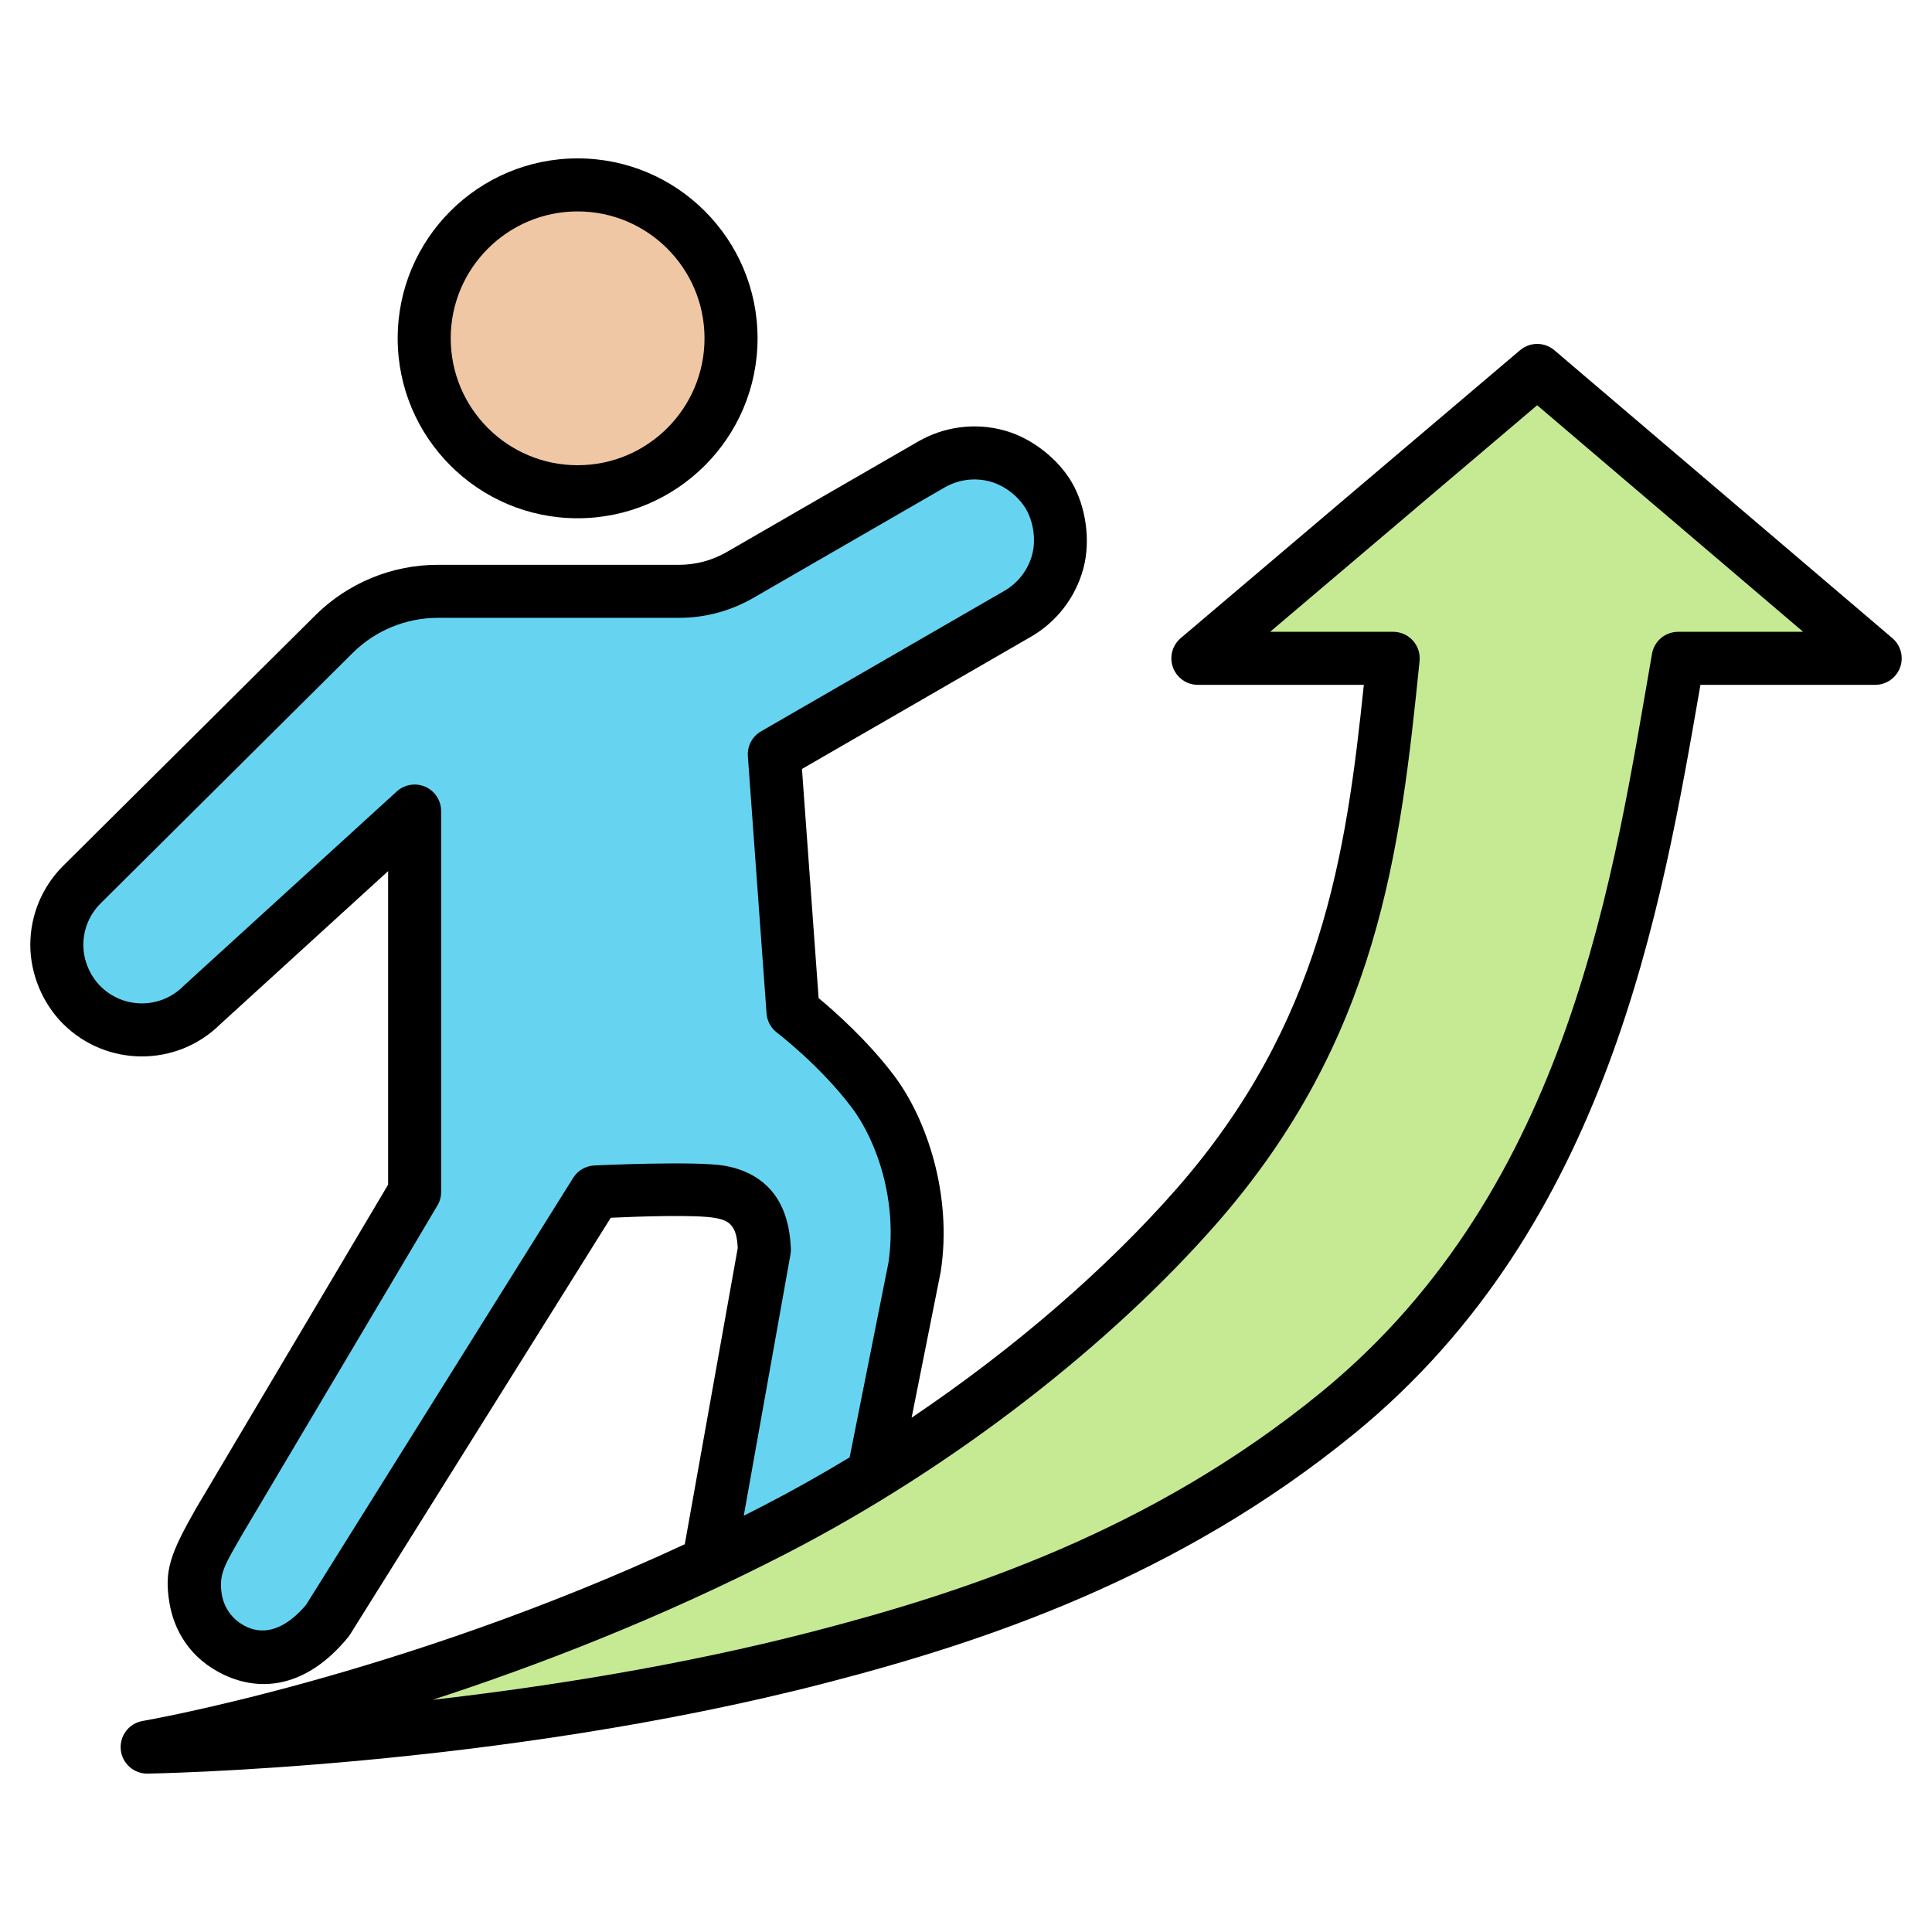
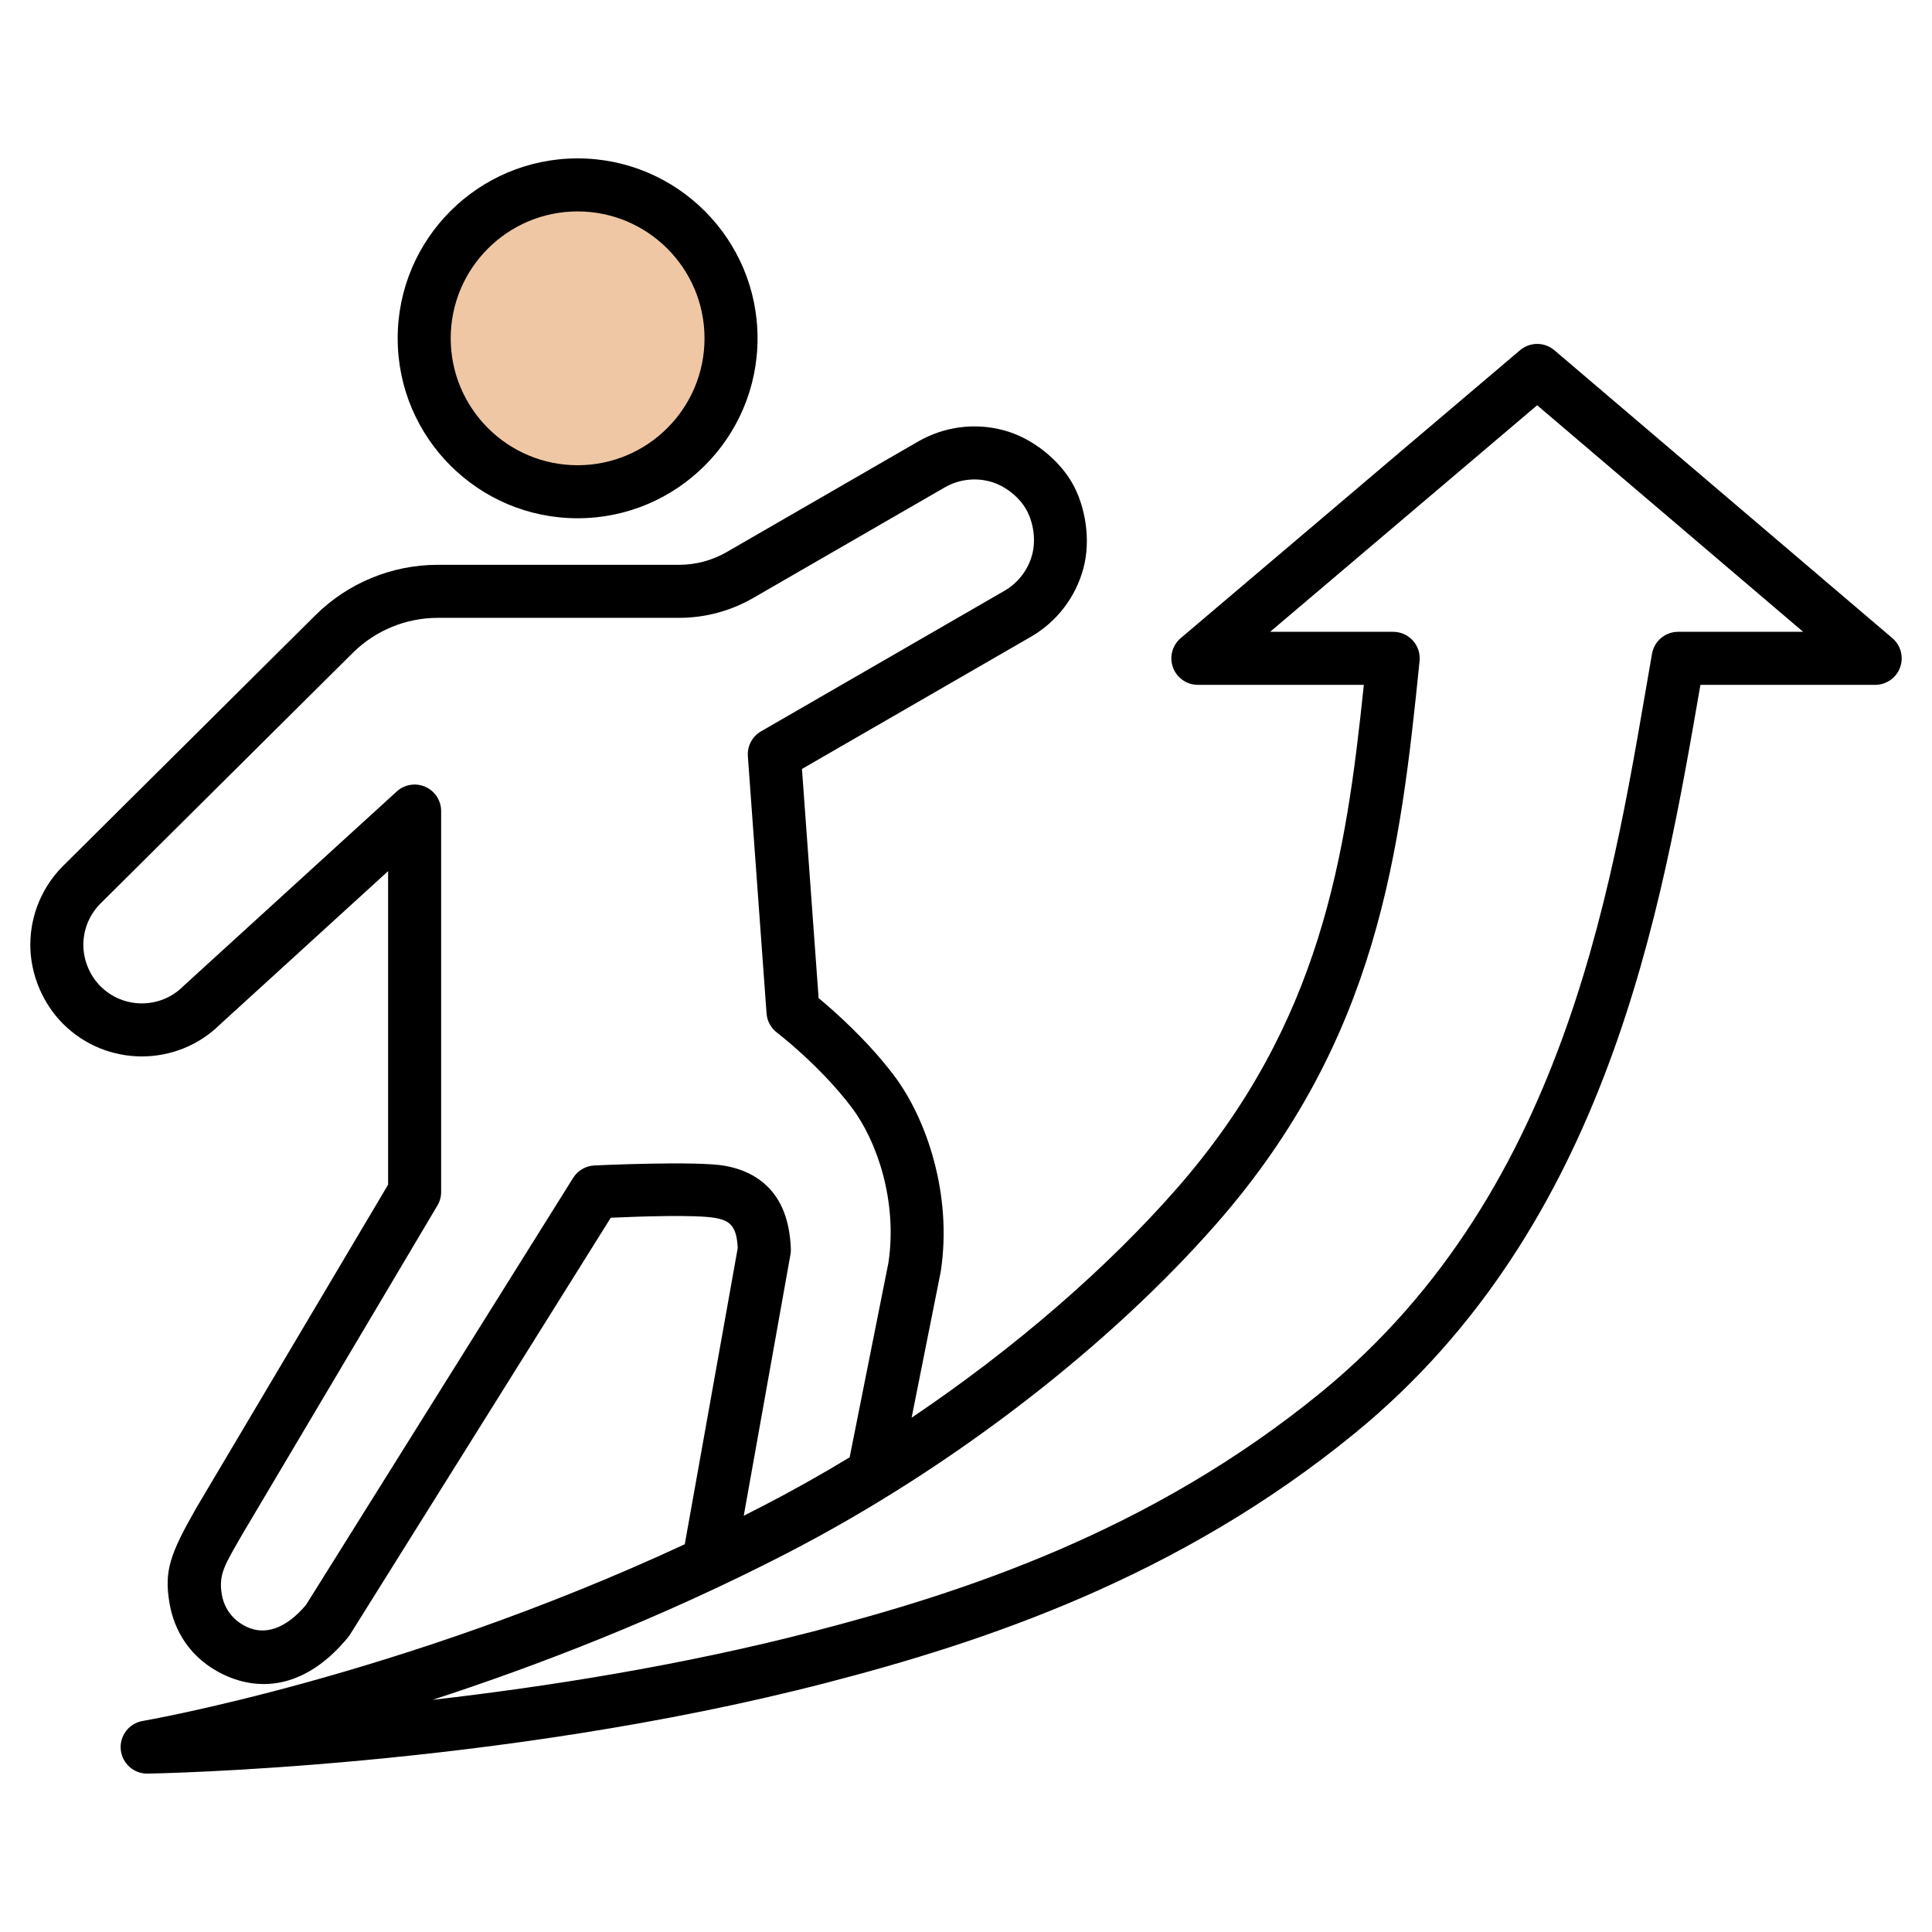
<svg xmlns="http://www.w3.org/2000/svg" clip-rule="evenodd" fill-rule="evenodd" stroke-linejoin="round" stroke-miterlimit="2" viewBox="0 0 510 510">
  <g>
    <g>
-       <path d="m109.449 314.645v-100.544l-56.135 51.201c-8.763 8.763-22.971 8.763-31.734 0l-.008-.008c-4.221-4.221-6.587-9.951-6.572-15.921.015-5.971 2.408-11.689 6.65-15.89l66.558-66.125c7.285-7.214 17.124-11.261 27.376-11.261h63.678c5.642 0 11.184-1.485 16.069-4.306l51.047-29.472c5.22-3.014 11.424-3.83 17.247-2.27s10.788 5.369 13.802 10.59l.03.052c3.014 5.221 3.831 11.425 2.27 17.248-1.56 5.822-5.369 10.787-10.59 13.801l-64.739 37.377 4.934 67.896s12.078 9.201 21.06 21.087c7.717 10.212 13.817 28.247 11.024 46.465l-15.568 78.1c-3.559 12.752-9.838 20.016-20.515 19.849-5.139-.08-10.513-2.079-14.09-5.769s-5.422-8.172-4.145-14.746l14.672-82.072c-.341-8.814-3.618-13.805-11.568-15.282-7.154-1.329-32.973 0-32.973 0l-70.762 113.121c-8.254 10.026-17.06 11.408-24.249 8.053-6.763-3.157-9.738-8.759-10.581-13.829-1.156-6.948.524-10.377 6.173-20.316z" fill="#66d4f1" />
      <circle cx="152.476" cy="89.31" fill="#efc7a4" r="40.499" />
-       <path d="m442.984 173.784c-10.196 58.222-22.124 143.734-89.684 199.06-46.025 37.69-96.702 54.188-136.958 64.613-86.488 22.4-177.496 23.733-177.496 23.733s81.239-13.885 165.469-57.283c44.056-22.7 84.404-54.547 111.494-85.443 41.663-47.517 47.015-95.901 51.958-144.68h-51.556l89.571-75.995 89.218 75.995z" fill="#c6ea94" />
    </g>
    <path d="m180.766 407.641c2.651-14.83 13.976-78.176 13.976-78.178-.148-2.745-.546-4.904-1.996-6.305-.912-.881-2.207-1.331-3.822-1.63-5.172-.961-20.606-.398-27.698-.073l-68.825 110.023c-.161.257-.338.503-.53.736-11.014 13.38-23.02 14.426-32.614 9.948-9.296-4.339-13.366-12.054-14.525-19.023-1.41-8.471.105-12.807 6.992-24.924.021-.038.043-.076.066-.113l50.659-85.377v-82.765s-44.308 40.413-44.299 40.405c-11.505 11.383-30.069 11.338-41.528-.121-5.326-5.326-8.641-13.056-8.622-20.889.019-7.832 3.159-15.334 8.716-20.838l66.558-66.125.008-.008c8.596-8.512 20.205-13.287 32.302-13.287h63.678c4.413 0 8.748-1.162 12.569-3.368l50.545-29.182c6.828-3.942 14.943-5.011 22.559-2.97s14.542 7.772 18.052 13.852c3.507 6.075 5.039 15.001 3 22.611-2.041 7.616-7.024 14.11-13.852 18.052l-60.438 34.894s4.396 60.486 4.396 60.485c4.215 3.501 12.923 11.197 19.883 20.409 8.597 11.377 15.471 31.45 12.359 51.746-.015.103-.034.205-.054.307l-7.636 38.307c27.394-18.447 51.7-39.633 69.901-60.391 38.315-43.699 44.81-88.237 49.469-133.065h-43.805c-2.935 0-5.559-1.832-6.571-4.588-1.011-2.756-.196-5.85 2.043-7.749l89.571-75.996c2.617-2.22 6.456-2.216 9.068.009l89.218 75.995c2.233 1.903 3.043 4.995 2.03 7.748-1.014 2.752-3.636 4.581-6.569 4.581h-46.13c-10.281 59.267-24.284 142.73-91.135 197.475-46.938 38.439-98.583 55.342-139.638 65.975-87.294 22.608-179.149 23.955-179.149 23.955-3.656.053-6.737-2.716-7.073-6.357s2.187-6.926 5.791-7.542c0 0 67.634-11.579 143.1-46.649zm43.519-22.942c2.272-11.399 10.235-51.346 10.237-51.358 2.413-16.085-2.902-32.004-9.715-41.021-8.408-11.127-19.717-19.739-19.717-19.739-1.596-1.216-2.594-3.059-2.739-5.06l-4.935-67.896c-.195-2.676 1.158-5.228 3.481-6.57l64.238-37.087c3.613-2.086 6.249-5.522 7.329-9.551 1.081-4.036.258-8.767-1.601-11.988-1.858-3.217-5.522-6.249-9.552-7.329-4.029-1.08-8.323-.514-11.935 1.571l-50.545 29.182c-5.95 3.435-12.699 5.244-19.569 5.244h-63.678c-8.407 0-16.474 3.318-22.449 9.233l-66.551 66.119-.009.008c-2.918 2.89-4.565 6.825-4.575 10.933s1.728 8.161 4.522 10.955c6.03 6.03 15.812 6.037 21.842.007.076-.076.153-.15.232-.222l56.136-51.201c2.049-1.868 5.007-2.352 7.544-1.232s4.173 3.631 4.173 6.404v100.544c0 1.257-.338 2.491-.98 3.572 0 0-51.607 86.974-51.607 86.974-4.391 7.723-6.221 10.234-5.32 15.65.527 3.171 2.407 6.66 6.637 8.635 4.712 2.199 10.191.583 15.605-5.826l70.511-112.717c1.211-1.937 3.292-3.161 5.574-3.278 0 0 27.102-1.287 34.611.108 4.747.882 8.314 2.737 10.994 5.327 3.814 3.685 6.001 9.077 6.291 16.566.019.503-.016 1.007-.104 1.503l-12.328 68.956c1.59-.8 3.182-1.61 4.775-2.43 7.864-4.052 15.609-8.401 23.177-12.986zm218.699-217.915h33.003s-70.214-59.807-70.214-59.807l-70.492 59.807h32.486c1.98 0 3.866.838 5.194 2.307 1.327 1.468 1.97 3.43 1.771 5.399-5.081 50.129-10.844 99.757-53.66 148.589-27.593 31.47-68.676 63.929-113.551 87.051-33.115 17.062-65.774 29.613-93.338 38.585 29.963-3.435 65.554-9.008 100.404-18.034 39.457-10.219 89.166-26.31 134.278-63.253 66.06-54.098 77.254-137.922 87.224-194.851.586-3.349 3.495-5.793 6.895-5.793zm-290.509-124.974c26.216 0 47.5 21.284 47.5 47.5 0 26.215-21.284 47.499-47.5 47.499-26.215 0-47.499-21.284-47.499-47.499 0-26.216 21.284-47.5 47.499-47.5zm0 14c-18.488 0-33.499 15.011-33.499 33.5s15.011 33.499 33.499 33.499c18.489 0 33.5-15.01 33.5-33.499s-15.011-33.5-33.5-33.5z" />
  </g>
</svg>